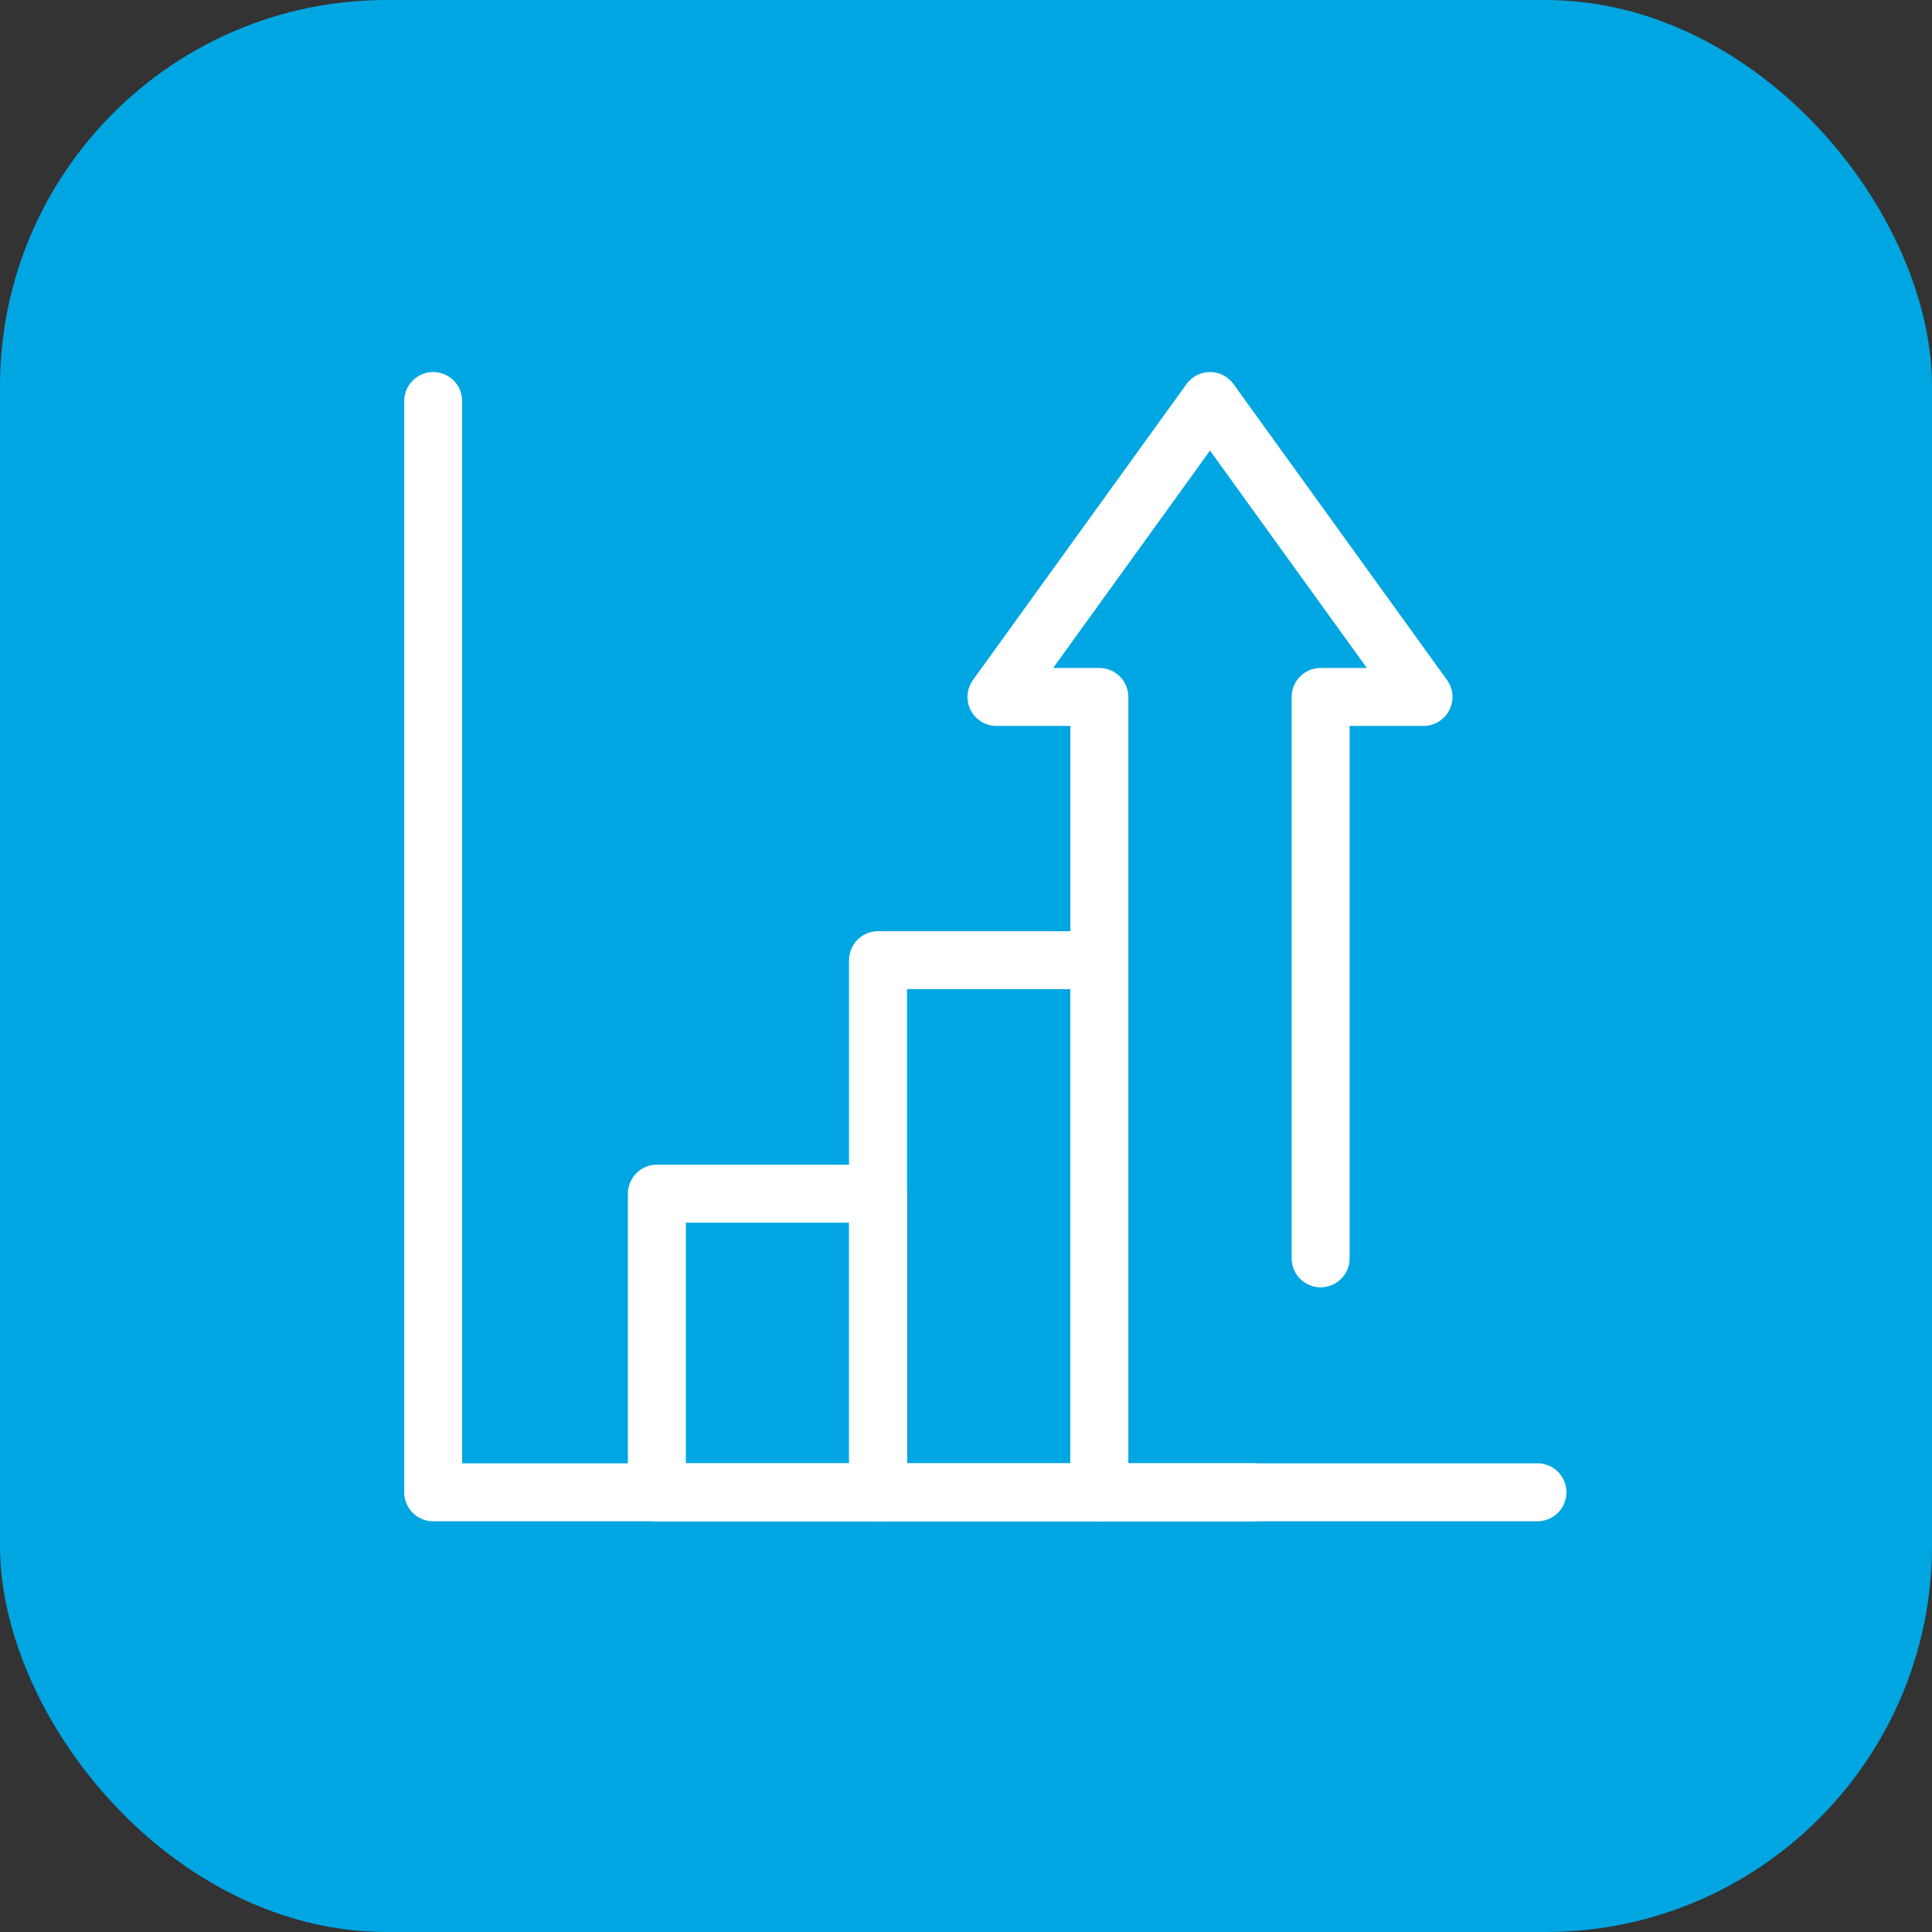
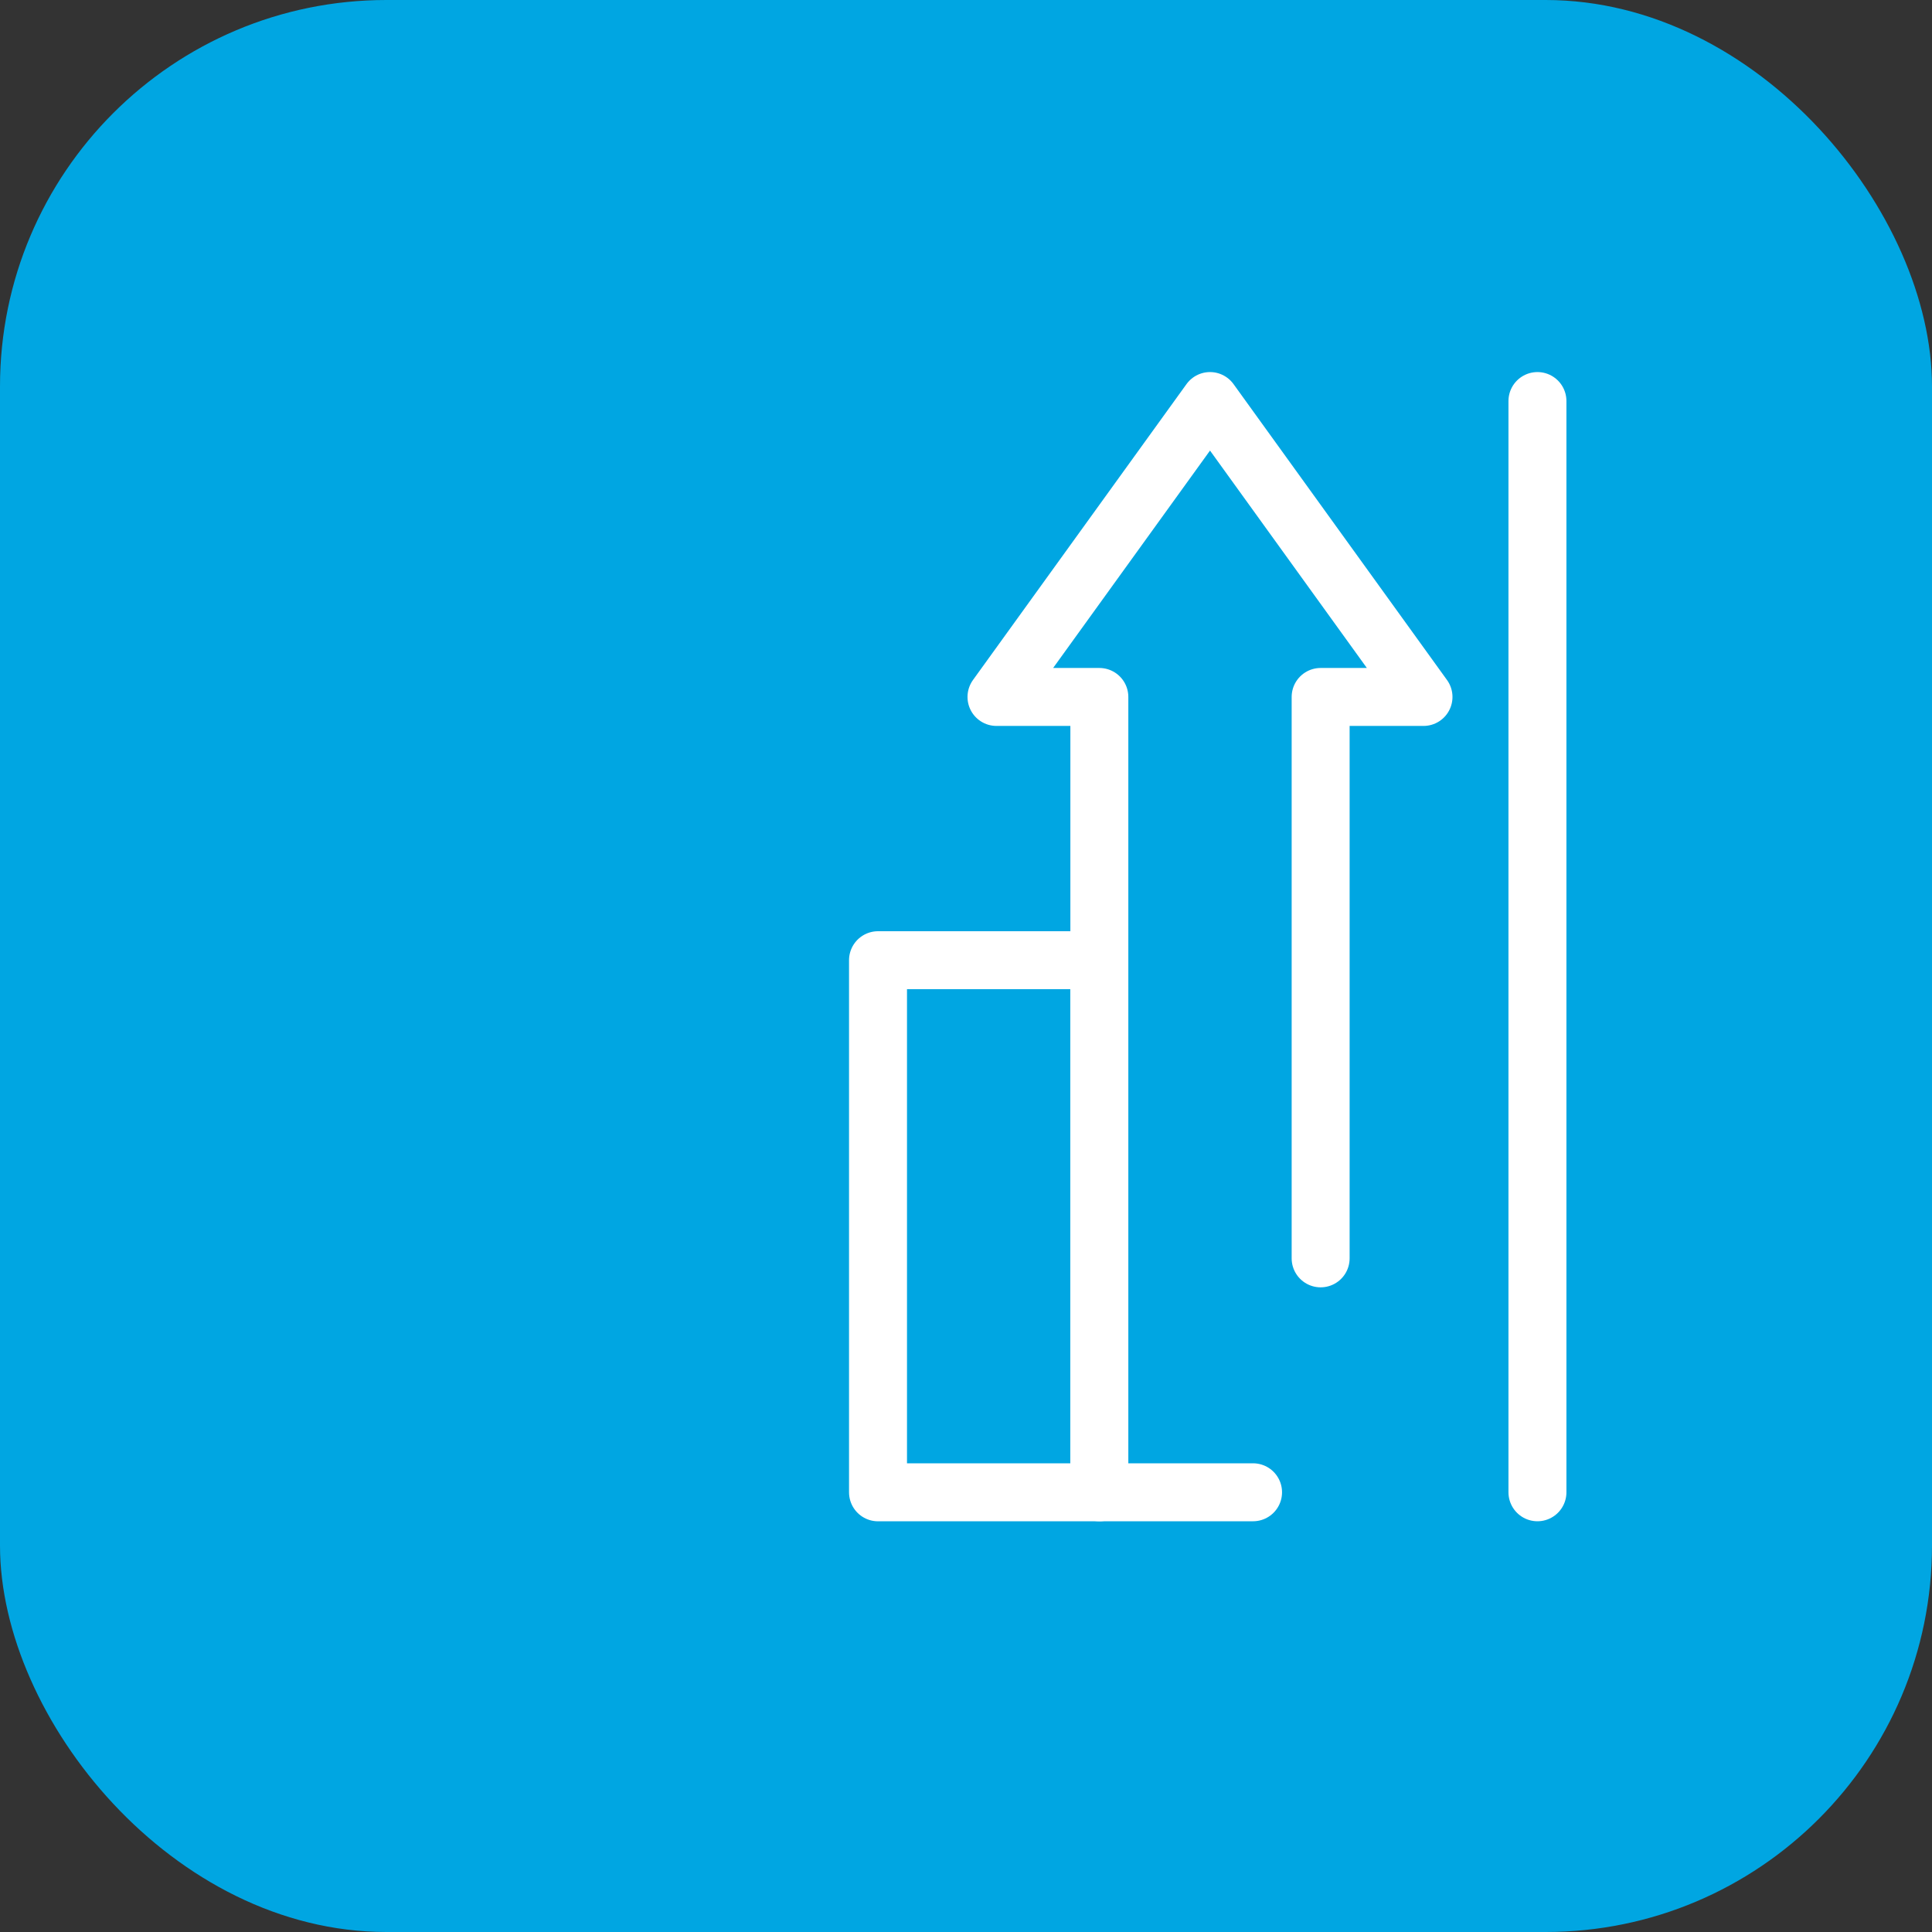
<svg xmlns="http://www.w3.org/2000/svg" width="50" height="50" viewBox="0 0 50 50" fill="none">
  <rect x="0" y="0" width="50" height="50" fill="#333333" stroke="none" />
  <rect width="50" height="50" rx="10" fill="#00A6E2" />
  <g clip-path="url(#clip0_622_6223)">
-     <path d="M39.789 38.62H11.211V10.379" stroke="white" stroke-width="1.5" stroke-miterlimit="10" stroke-linecap="round" stroke-linejoin="round" />
-     <path d="M22.727 30.892H17V38.621H22.727V30.892Z" stroke="white" stroke-width="1.5" stroke-miterlimit="10" stroke-linecap="round" stroke-linejoin="round" />
+     <path d="M39.789 38.62V10.379" stroke="white" stroke-width="1.5" stroke-miterlimit="10" stroke-linecap="round" stroke-linejoin="round" />
    <path d="M28.449 24.85H22.723V38.621H28.449V24.85Z" stroke="white" stroke-width="1.5" stroke-miterlimit="10" stroke-linecap="round" stroke-linejoin="round" />
    <path d="M34.178 32.566V18.037H36.84L31.315 10.379L25.789 18.037H28.451V38.62H32.429" stroke="white" stroke-width="1.5" stroke-miterlimit="10" stroke-linecap="round" stroke-linejoin="round" />
  </g>
  <defs>
    <clipPath id="clip0_622_6223">
      <rect width="31" height="31" fill="white" transform="translate(10 9)" />
    </clipPath>
  </defs>
</svg>